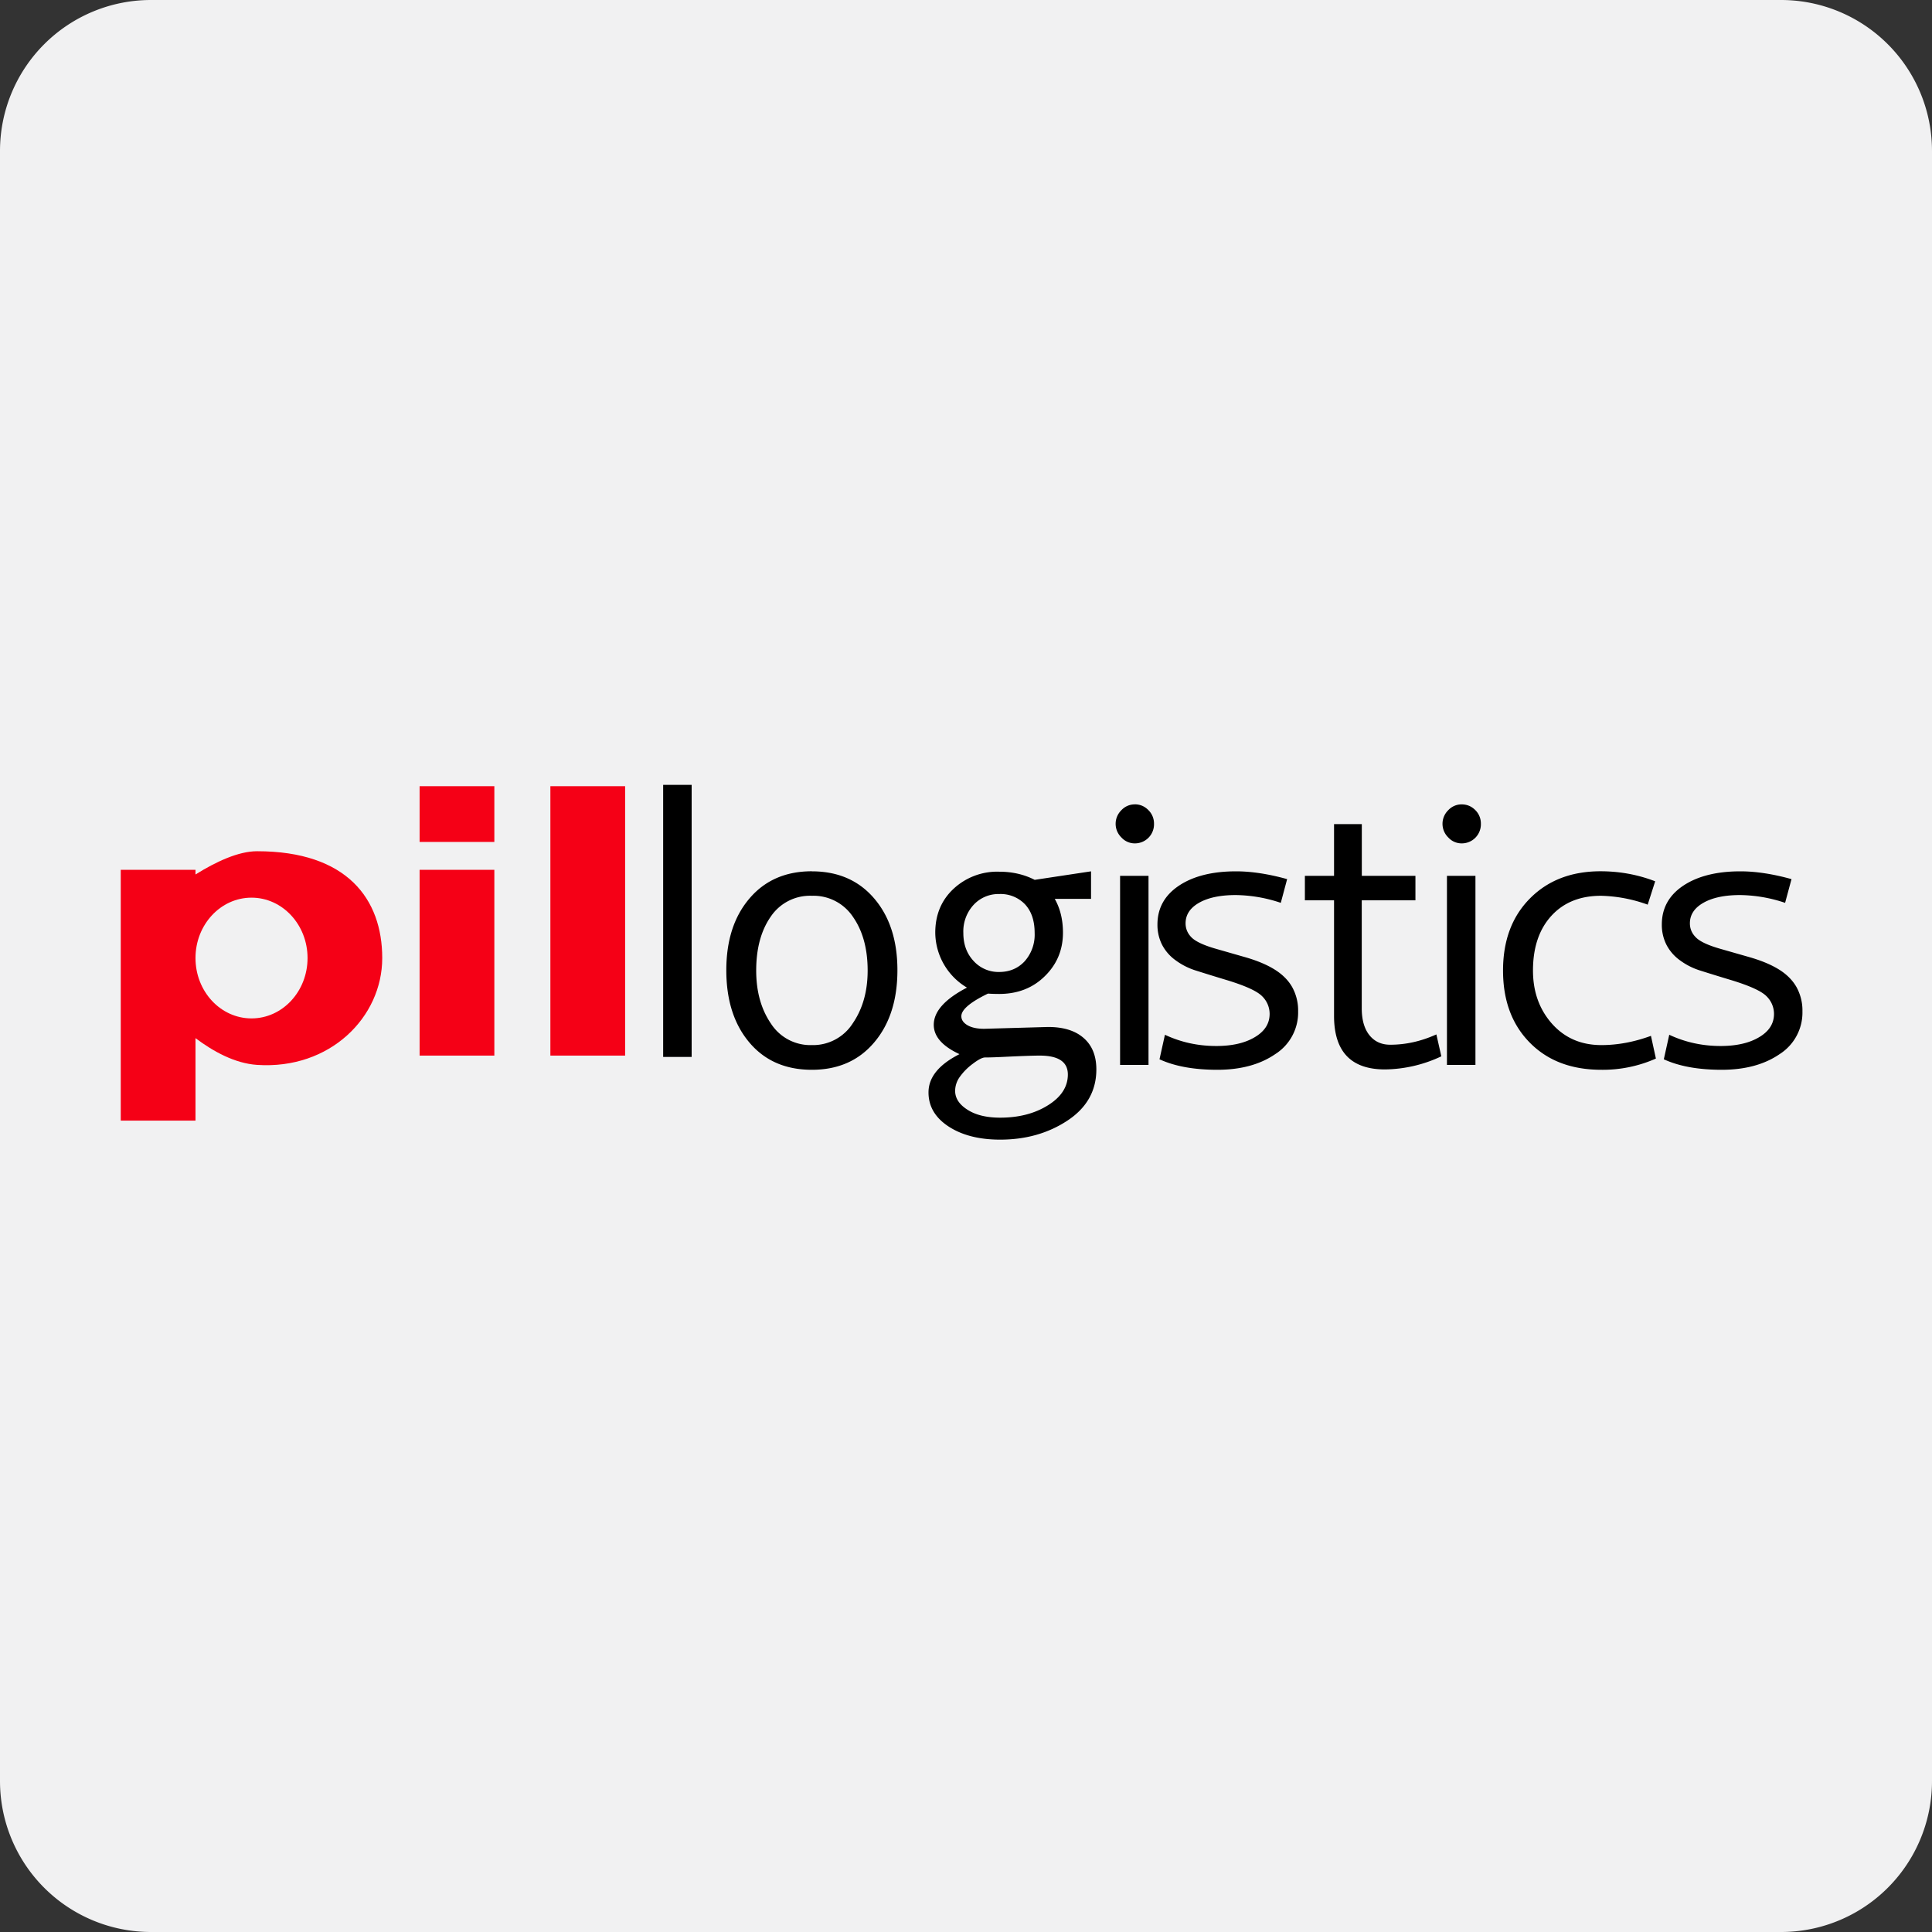
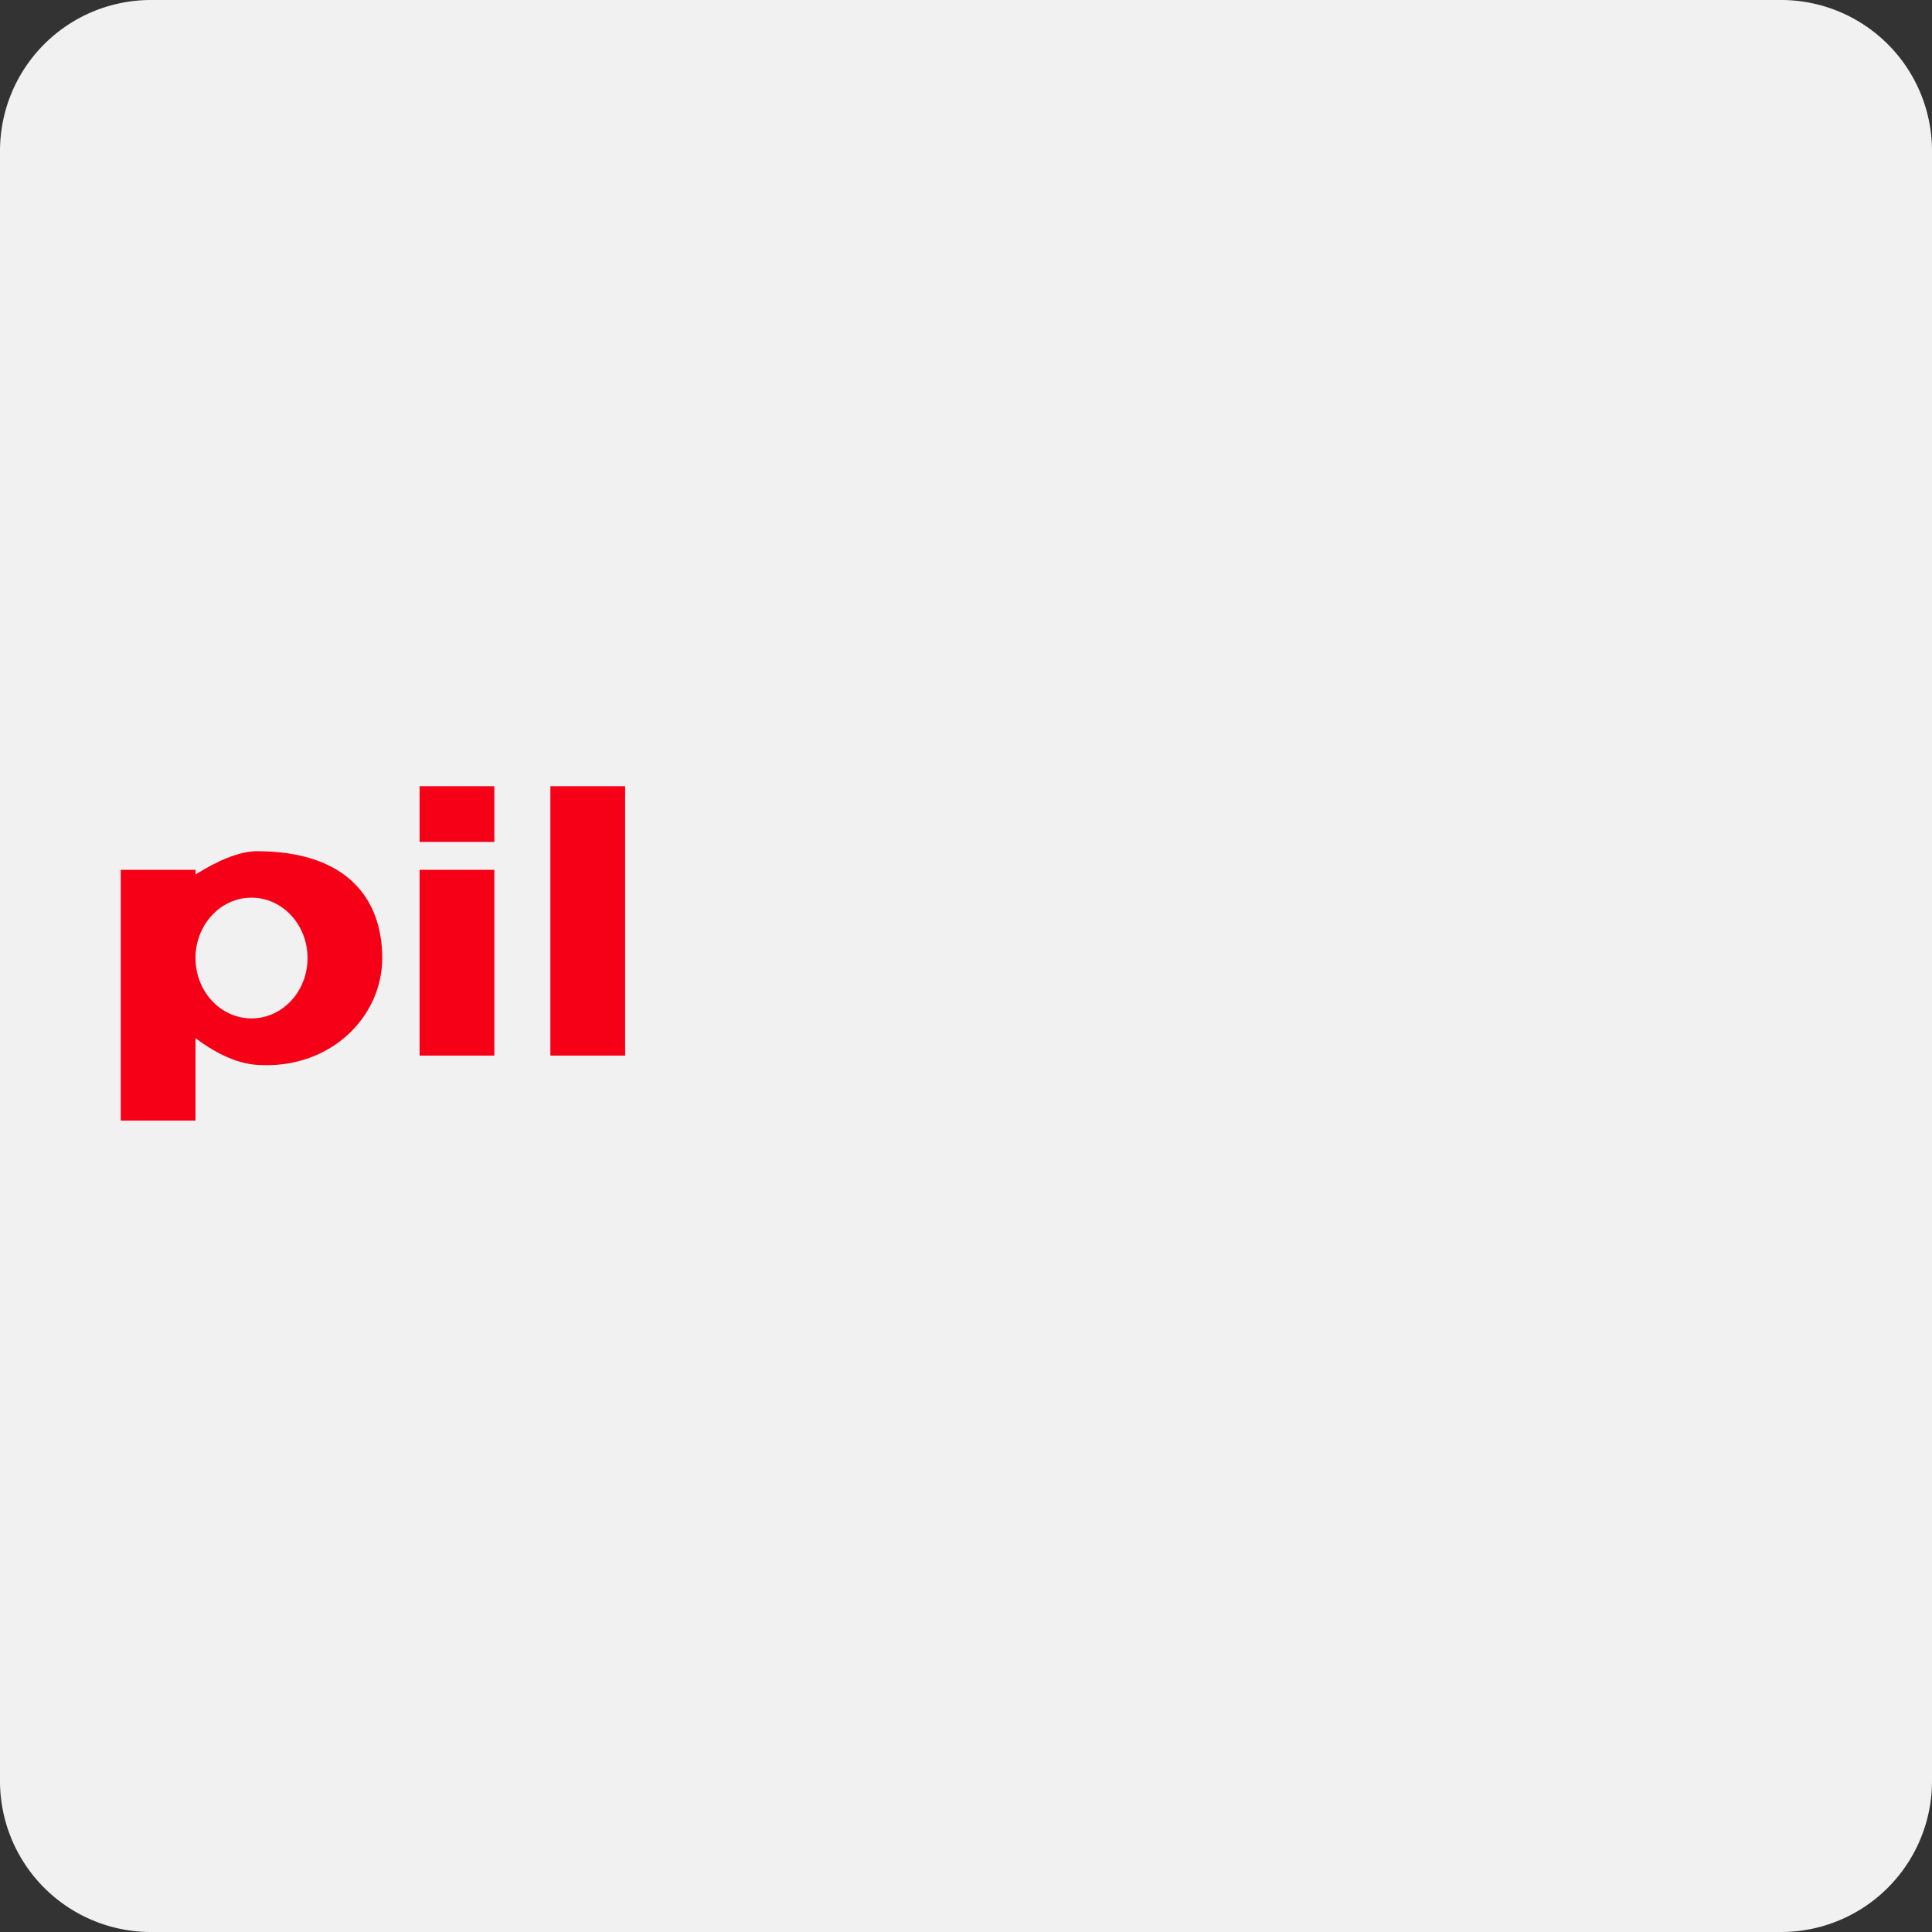
<svg xmlns="http://www.w3.org/2000/svg" width="32" height="32" viewBox="0 0 32 32">
  <rect x="0" y="0" width="32" height="32" fill="#333333" stroke="none" />
  <title>pil-logistics</title>
  <g fill="none" fill-rule="evenodd">
    <path d="M32 29.5a2.5 2.5 0 0 1-2.5 2.5h-27A2.5 2.5 0 0 1 0 29.5v-27A2.5 2.5 0 0 1 2.5 0h27A2.5 2.5 0 0 1 32 2.5v27z" fill="#F1F1F2" />
-     <path d="M11.456 17.506h-.472V13h.472v4.506zm1.99-3.074c.434 0 .778.15 1.034.45.256.3.384.696.384 1.187 0 .495-.128.894-.384 1.196-.256.303-.6.454-1.033.454-.435 0-.78-.15-1.035-.452-.255-.302-.382-.701-.382-1.198 0-.493.128-.889.384-1.188.255-.3.6-.45 1.033-.45zm0 2.878a.78.78 0 0 0 .678-.36c.165-.24.247-.532.247-.875 0-.36-.081-.657-.244-.89a.785.785 0 0 0-.68-.348.783.783 0 0 0-.68.344c-.161.23-.242.528-.242.894 0 .349.082.642.245.88a.777.777 0 0 0 .677.355zm2.918-.853c-.294.142-.441.267-.441.375 0 .059.033.108.1.148.068.04.16.06.277.06l1.06-.03c.253 0 .449.06.589.183.14.122.21.295.21.52 0 .354-.16.637-.478.847-.318.21-.69.316-1.115.316-.348 0-.633-.073-.855-.218-.221-.145-.332-.333-.332-.564 0-.25.171-.461.513-.634-.284-.132-.426-.294-.426-.486 0-.22.184-.426.55-.616a1.068 1.068 0 0 1-.525-.91c0-.295.1-.537.302-.726a1.06 1.06 0 0 1 .755-.284c.218 0 .414.045.59.135l.933-.141v.456h-.601c.09.159.136.345.136.56 0 .284-.1.524-.3.72-.199.197-.452.295-.758.295-.064 0-.126-.002-.184-.006zm.184-.358c.173 0 .315-.06.425-.179a.662.662 0 0 0 .164-.467c0-.202-.053-.36-.16-.475a.56.56 0 0 0-.429-.17.56.56 0 0 0-.421.178.649.649 0 0 0-.171.467c0 .189.057.343.17.464a.555.555 0 0 0 .422.182zm.018 2.413c.31 0 .575-.069.793-.206.219-.137.328-.307.328-.509 0-.208-.155-.313-.465-.313-.103 0-.28.006-.532.018-.159.008-.284.013-.375.013-.044 0-.113.036-.207.108a.966.966 0 0 0-.214.218.4.4 0 0 0-.074.226c0 .123.068.227.205.314.137.088.318.131.541.131zm2.228-5.19c.088 0 .164.032.226.095a.311.311 0 0 1 .094.227.316.316 0 0 1-.32.325.297.297 0 0 1-.22-.098.315.315 0 0 1 0-.452.3.3 0 0 1 .22-.096zm.23 4.316h-.472v-3.131h.471v3.13zm2.19-2.684a2.409 2.409 0 0 0-.747-.129c-.255 0-.458.043-.607.128-.149.085-.223.199-.223.34 0 .091.034.17.102.237.069.067.206.13.411.188l.45.129c.208.058.377.128.508.209.13.08.23.179.295.294a.798.798 0 0 1 .098.401.816.816 0 0 1-.378.708c-.252.173-.572.26-.96.26-.387 0-.707-.058-.958-.174l.09-.406c.264.124.547.186.85.186.261 0 .474-.048.638-.146.164-.097.246-.225.246-.386a.408.408 0 0 0-.122-.29c-.082-.085-.273-.173-.576-.266a36.75 36.75 0 0 1-.537-.166 1.126 1.126 0 0 1-.32-.164.733.733 0 0 1-.226-.258.727.727 0 0 1-.077-.337c0-.27.12-.485.357-.643.237-.158.553-.237.945-.237.254 0 .536.043.846.129l-.105.393zm2.659 2.542a2.238 2.238 0 0 1-.934.217c-.562 0-.843-.296-.843-.887v-1.914h-.483v-.405h.483v-.857h.46v.857h.888v.405h-.889v1.791c0 .19.043.338.127.443.085.106.2.158.345.158.257 0 .512-.057.764-.171l.082.363zm.335-4.173c.089 0 .164.031.227.094a.311.311 0 0 1 .093.227.316.316 0 0 1-.32.325.297.297 0 0 1-.22-.098.315.315 0 0 1 0-.452.3.3 0 0 1 .22-.096zm.23 4.315h-.472v-3.131h.472v3.13zm2.989-.105a2.162 2.162 0 0 1-.903.186c-.496 0-.891-.15-1.186-.45-.295-.299-.443-.697-.443-1.194s.149-.895.446-1.194c.297-.3.687-.45 1.17-.45.317 0 .618.056.904.166l-.124.387a2.41 2.41 0 0 0-.773-.147c-.347 0-.621.111-.824.334-.202.222-.303.524-.303.904 0 .349.104.642.314.88.21.236.482.355.819.355.265 0 .54-.05.821-.153l.082.376zm2.14-2.579a2.409 2.409 0 0 0-.746-.129c-.256 0-.458.043-.607.128-.15.085-.224.199-.224.34 0 .091.034.17.103.237.068.067.205.13.41.188l.451.129c.207.058.377.128.508.209.13.08.229.179.294.294a.798.798 0 0 1 .098.401.816.816 0 0 1-.377.708c-.252.173-.572.26-.961.26-.387 0-.706-.058-.958-.174l.09-.406c.265.124.548.186.85.186.262 0 .475-.048.639-.146.164-.097.246-.225.246-.386a.408.408 0 0 0-.122-.29c-.082-.085-.274-.173-.576-.266a36.75 36.75 0 0 1-.538-.166 1.126 1.126 0 0 1-.32-.164.733.733 0 0 1-.225-.258.727.727 0 0 1-.077-.337c0-.27.119-.485.356-.643.238-.158.553-.237.946-.237.254 0 .536.043.846.129l-.106.393z" fill="#000" fill-rule="nonzero" />
    <path d="M3.238 14.484c.338-.21.709-.385 1.02-.385 1.491 0 2.073.792 2.073 1.77 0 .977-.864 1.85-2.073 1.769-.37-.025-.726-.223-1.02-.443v1.366H2v-4.154h1.238v.077zm.928 2.384c.512 0 .928-.447.928-1 0-.552-.416-1-.928-1-.513 0-.928.448-.928 1 0 .553.415 1 .928 1zM6.95 13.022h1.238v.923H6.95v-.923zm0 1.385h1.238v3.077H6.95v-3.077zM9.116 13.022h1.238v4.462H9.116z" fill="#F50016" />
  </g>
</svg>